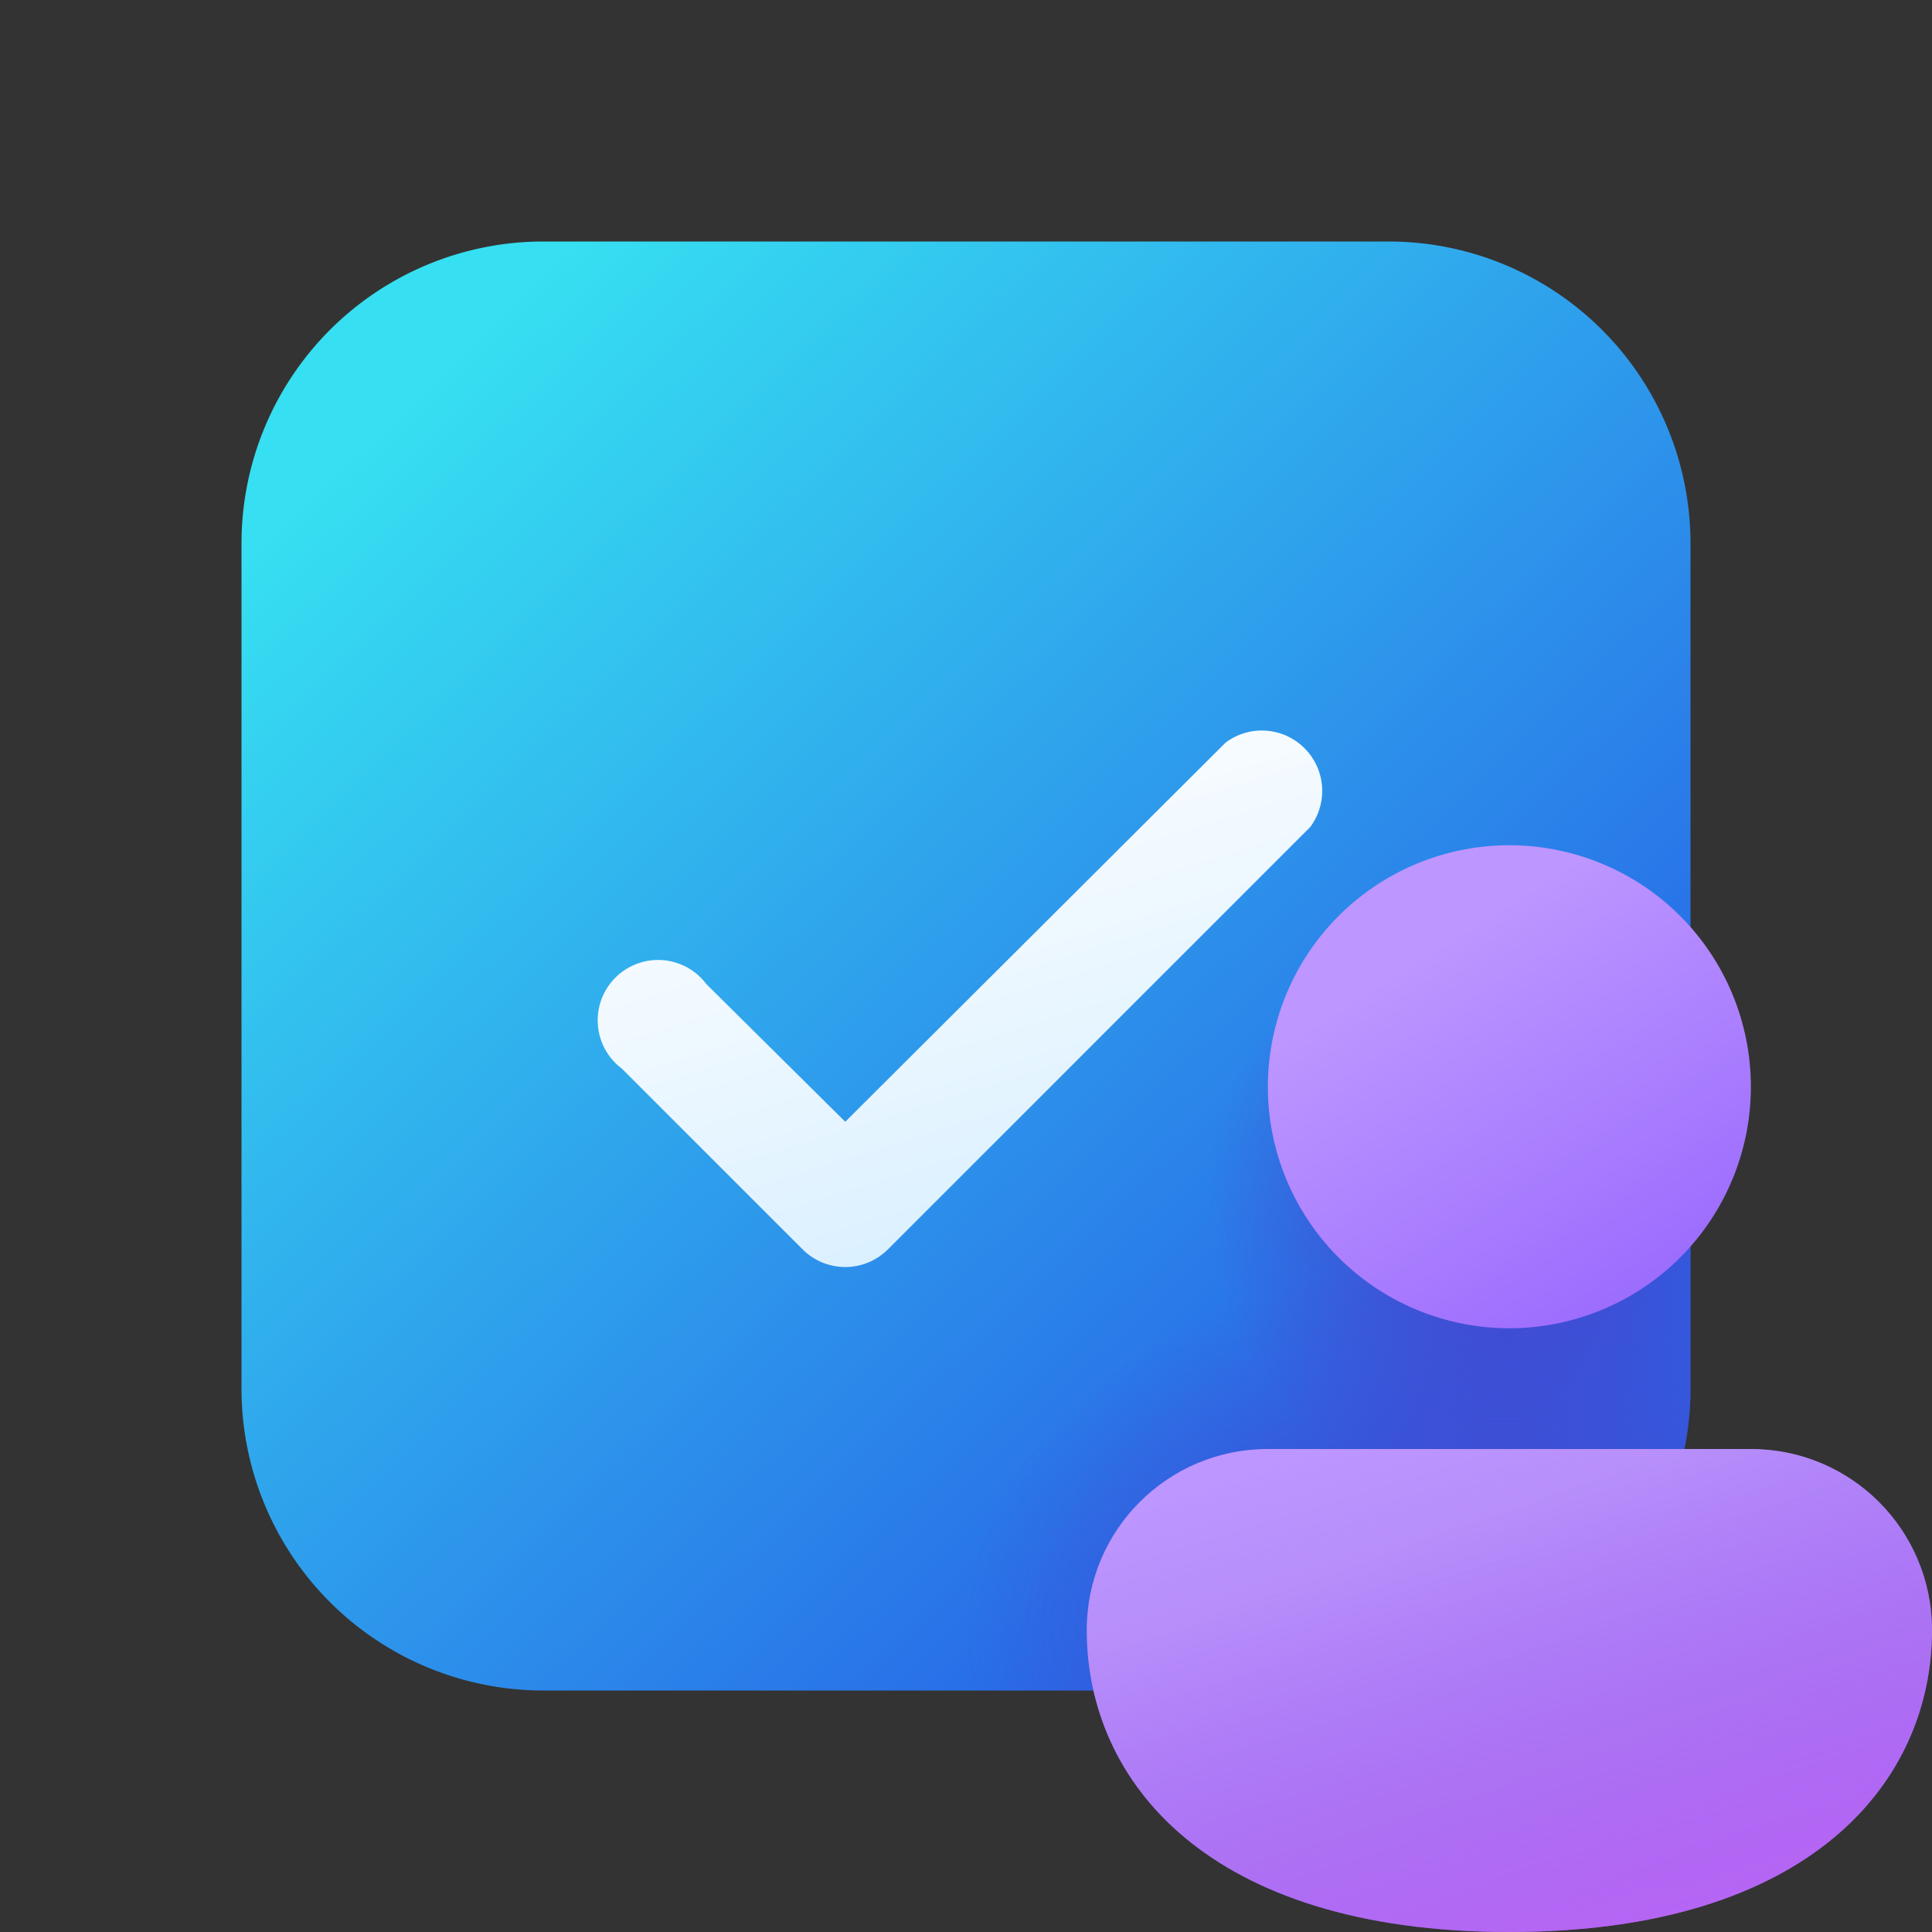
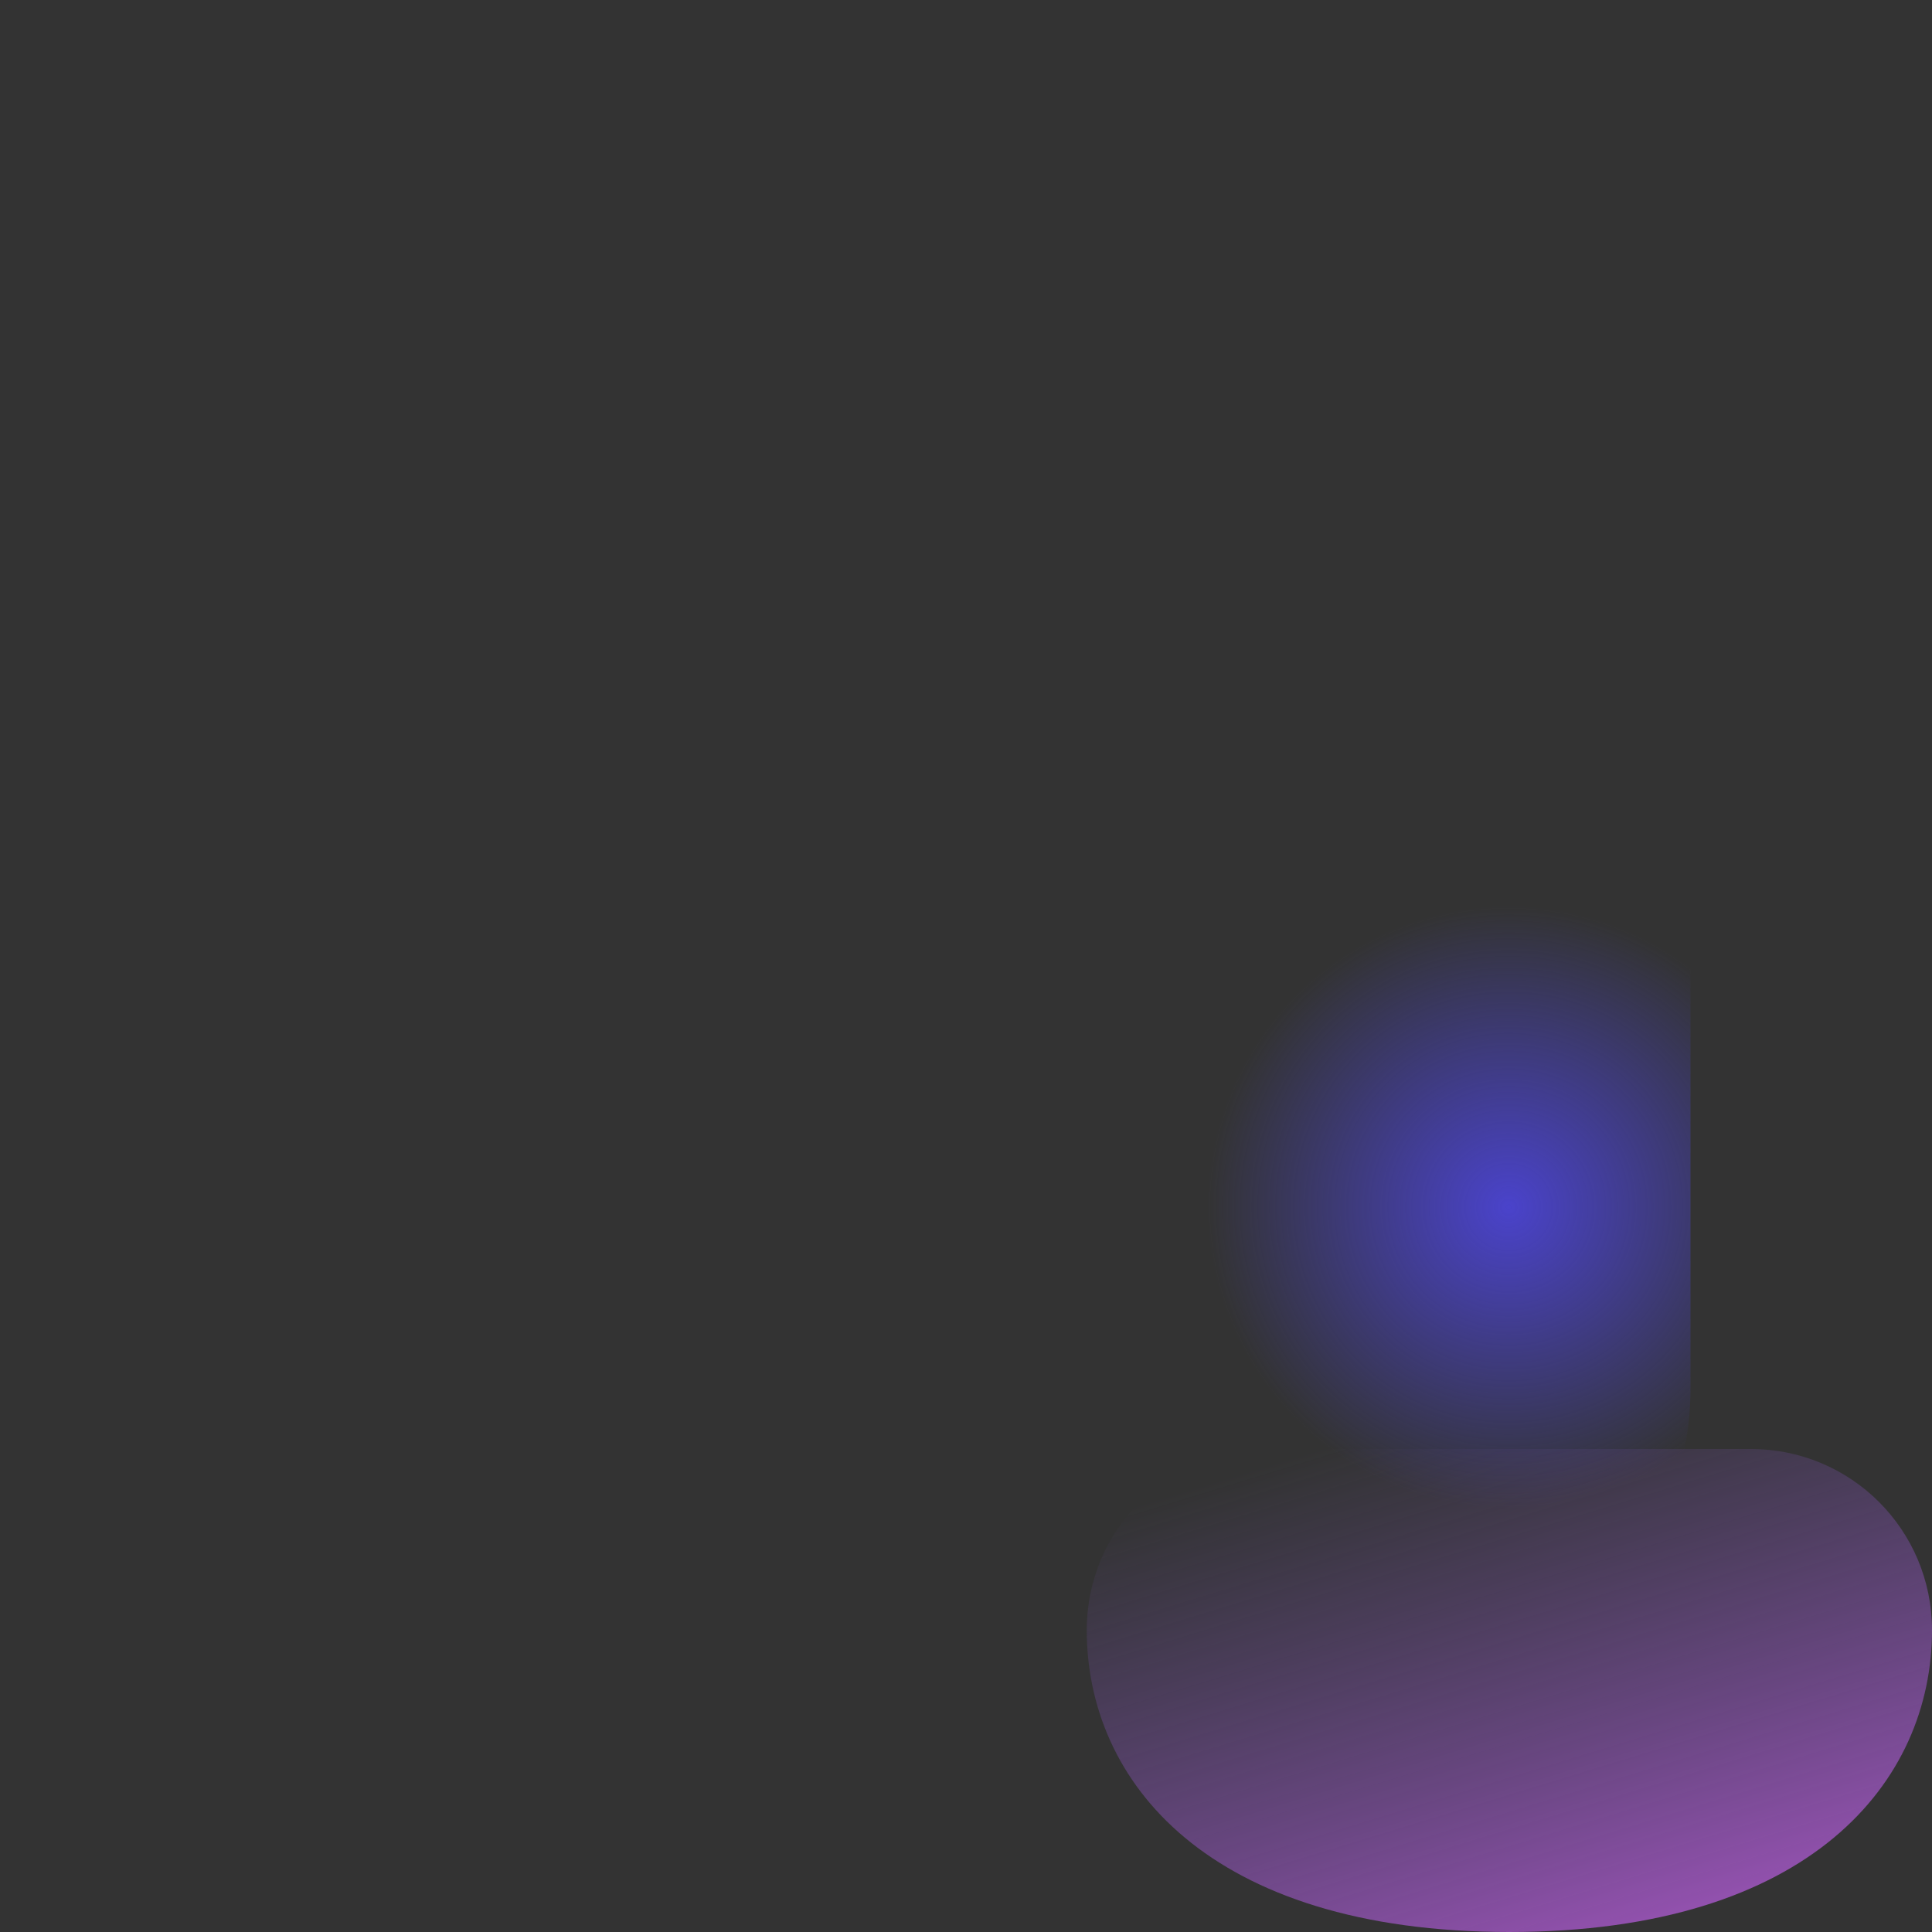
<svg xmlns="http://www.w3.org/2000/svg" width="16" height="16" viewBox="0 0 16 16">
  <rect x="0" y="0" width="16" height="16" fill="#333333" stroke="none" />
-   <path d="M4.5 2A2.5 2.5 0 0 0 2 4.5v7A2.5 2.5 0 0 0 4.5 14h7a2.5 2.5 0 0 0 2.5-2.5v-7A2.5 2.5 0 0 0 11.5 2h-7Z" fill="url(#paint0_linear_378174_10075)" />
-   <path d="M4.5 2A2.5 2.5 0 0 0 2 4.5v7A2.5 2.5 0 0 0 4.5 14h7a2.5 2.5 0 0 0 2.5-2.5v-7A2.5 2.5 0 0 0 11.5 2h-7Z" fill="url(#paint1_radial_378174_10075)" />
  <path d="M4.5 2A2.5 2.5 0 0 0 2 4.5v7A2.5 2.5 0 0 0 4.5 14h7a2.5 2.5 0 0 0 2.5-2.5v-7A2.5 2.5 0 0 0 11.5 2h-7Z" fill="url(#paint2_radial_378174_10075)" />
-   <path d="m10.85 6.85-3.5 3.5a.5.5 0 0 1-.7 0l-1.5-1.5a.5.5 0 1 1 .7-.7L7 9.29l3.15-3.14a.5.5 0 0 1 .7.7Z" fill="url(#paint3_linear_378174_10075)" />
-   <path d="M16 13.5c0 1.25-1 2.5-3.5 2.5S9 14.75 9 13.5c0-.83.67-1.5 1.5-1.5h4c.83 0 1.5.67 1.5 1.5Z" fill="url(#paint4_linear_378174_10075)" />
  <path d="M16 13.5c0 1.25-1 2.5-3.5 2.5S9 14.75 9 13.5c0-.83.67-1.5 1.5-1.5h4c.83 0 1.5.67 1.5 1.5Z" fill="url(#paint5_linear_378174_10075)" />
-   <path d="M14.5 9a2 2 0 1 1-4 0 2 2 0 0 1 4 0Z" fill="url(#paint6_linear_378174_10075)" />
+   <path d="M14.5 9Z" fill="url(#paint6_linear_378174_10075)" />
  <defs>
    <linearGradient id="paint0_linear_378174_10075" x1="2.43" y1="4.25" x2="10.71" y2="12.85" gradientUnits="userSpaceOnUse">
      <stop stop-color="#36DFF1" />
      <stop offset="1" stop-color="#2764E7" />
    </linearGradient>
    <linearGradient id="paint3_linear_378174_10075" x1="6.15" y1="6.35" x2="8.8" y2="14.9" gradientUnits="userSpaceOnUse">
      <stop stop-color="#fff" />
      <stop offset="1" stop-color="#B3E0FF" />
    </linearGradient>
    <linearGradient id="paint4_linear_378174_10075" x1="10.66" y1="12.53" x2="12.1" y2="16.55" gradientUnits="userSpaceOnUse">
      <stop offset=".13" stop-color="#BD96FF" />
      <stop offset="1" stop-color="#9C6CFE" />
    </linearGradient>
    <linearGradient id="paint5_linear_378174_10075" x1="12.5" y1="11.52" x2="14.53" y2="18.15" gradientUnits="userSpaceOnUse">
      <stop stop-color="#885EDB" stop-opacity="0" />
      <stop offset="1" stop-color="#E362F8" />
    </linearGradient>
    <linearGradient id="paint6_linear_378174_10075" x1="11.45" y1="7.53" x2="13.49" y2="10.79" gradientUnits="userSpaceOnUse">
      <stop offset=".13" stop-color="#BD96FF" />
      <stop offset="1" stop-color="#9C6CFE" />
    </linearGradient>
    <radialGradient id="paint1_radial_378174_10075" cx="0" cy="0" r="1" gradientUnits="userSpaceOnUse" gradientTransform="matrix(5 0 0 3.464 12.5 13.5)">
      <stop stop-color="#4A43CB" />
      <stop offset=".91" stop-color="#4A43CB" stop-opacity="0" />
    </radialGradient>
    <radialGradient id="paint2_radial_378174_10075" cx="0" cy="0" r="1" gradientUnits="userSpaceOnUse" gradientTransform="matrix(0 2.5 -2.5 0 12.5 10)">
      <stop stop-color="#4A43CB" />
      <stop offset="1" stop-color="#4A43CB" stop-opacity="0" />
    </radialGradient>
  </defs>
</svg>